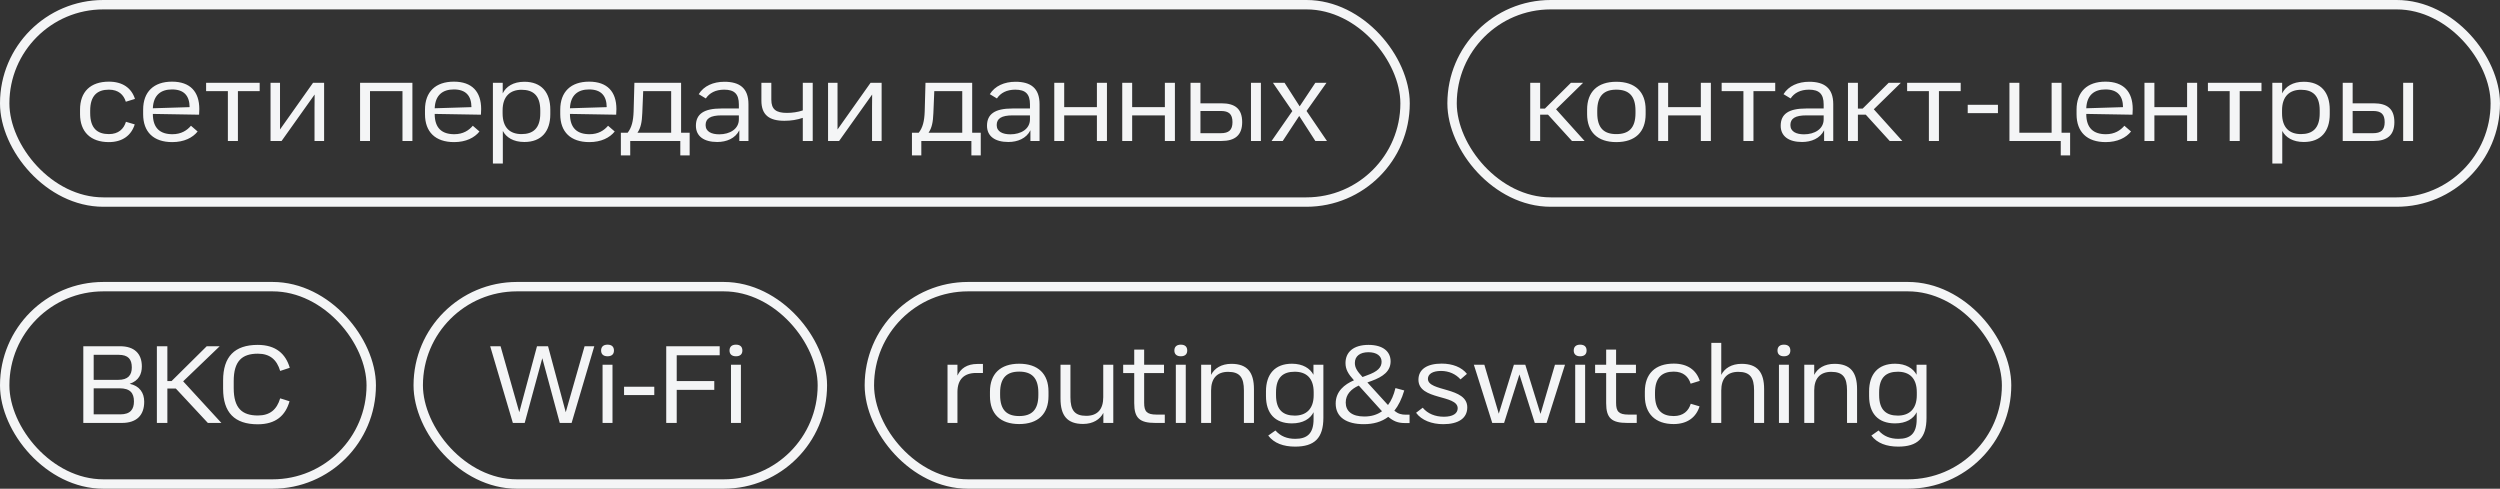
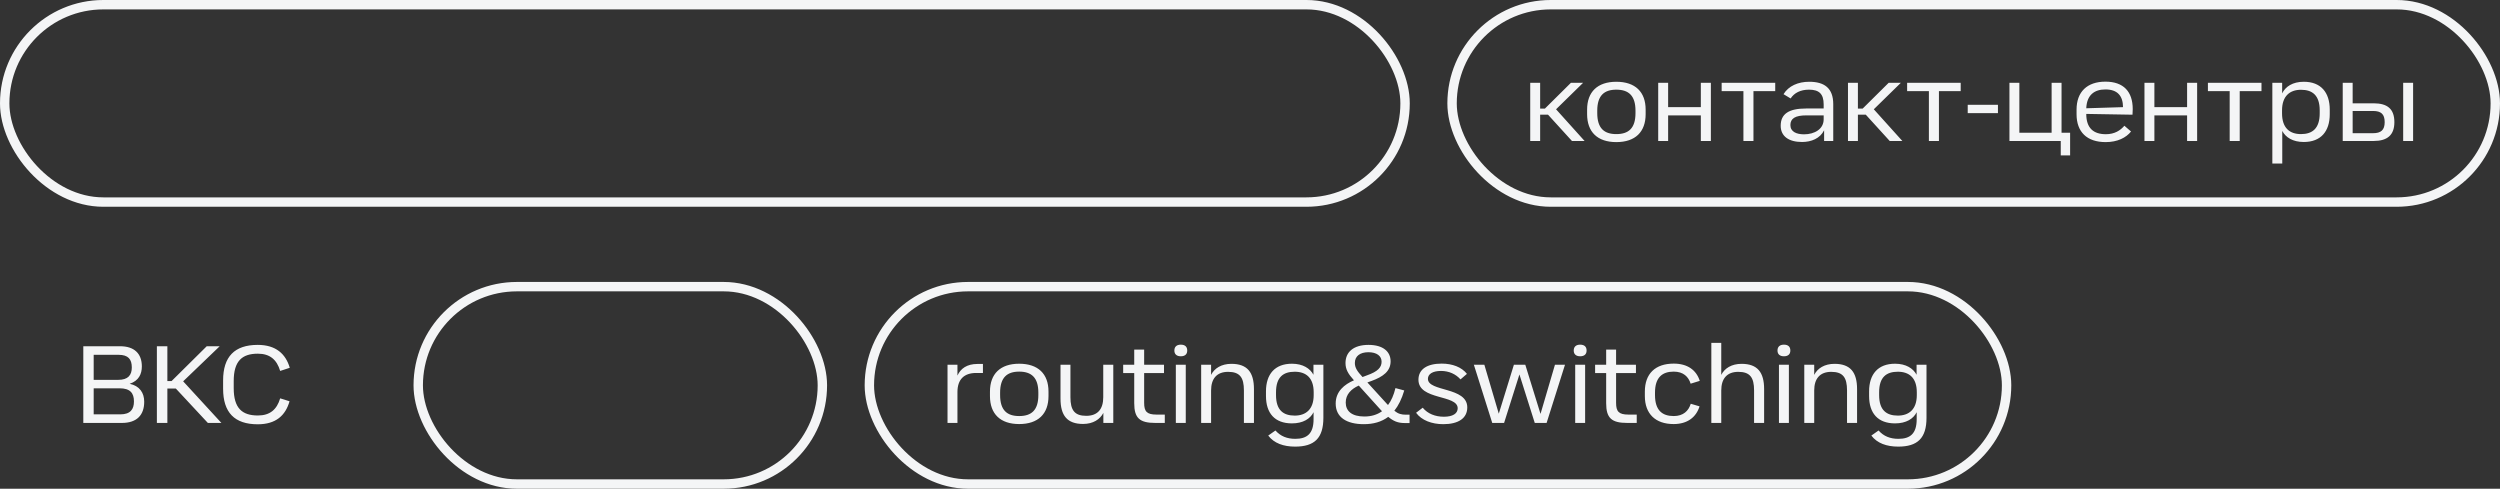
<svg xmlns="http://www.w3.org/2000/svg" width="266" height="52" viewBox="0 0 266 52" fill="none">
  <rect x="0" y="0" width="266" height="52" fill="#333333" stroke="none" />
-   <path d="M11.576 15.12C9.644 15.12 8.516 14.028 8.516 12.144V11.664C8.516 9.768 9.62 8.688 11.588 8.688C13.04 8.688 13.988 9.36 14.36 10.524L13.388 10.824C13.16 10.092 12.62 9.54 11.588 9.54C10.364 9.54 9.596 10.164 9.596 11.772V12.036C9.596 13.656 10.364 14.268 11.588 14.268C12.608 14.268 13.172 13.716 13.4 12.96L14.336 13.236C13.976 14.388 13.052 15.12 11.576 15.12ZM18.327 15.12C16.335 15.12 15.231 14.04 15.231 12.156V11.664C15.231 9.768 16.359 8.688 18.303 8.688C20.235 8.688 21.207 9.756 21.207 11.604C21.207 11.808 21.195 12 21.183 12.204L16.263 12.12C16.263 13.644 17.043 14.28 18.351 14.28C19.287 14.28 19.899 13.872 20.319 13.38L21.027 13.992C20.499 14.652 19.587 15.12 18.327 15.12ZM16.263 11.52L20.175 11.4C20.163 10.176 19.563 9.516 18.303 9.516C17.127 9.516 16.323 10.104 16.263 11.52ZM24.246 15V9.696H21.93V8.808H27.63V9.696H25.314V15H24.246ZM29.793 8.808V12.324C29.793 12.6 29.793 13.344 29.793 13.776L33.309 8.808H34.485V15H33.465V11.472C33.465 11.184 33.465 10.488 33.477 10.056L29.961 15H28.785V8.808H29.793ZM38.312 15V8.808H43.88V15H42.824V9.696H39.368V15H38.312ZM48.315 15.12C46.323 15.12 45.219 14.04 45.219 12.156V11.664C45.219 9.768 46.347 8.688 48.291 8.688C50.223 8.688 51.195 9.756 51.195 11.604C51.195 11.808 51.183 12 51.171 12.204L46.251 12.12C46.251 13.644 47.031 14.28 48.339 14.28C49.275 14.28 49.887 13.872 50.307 13.38L51.015 13.992C50.487 14.652 49.575 15.12 48.315 15.12ZM46.251 11.52L50.163 11.4C50.151 10.176 49.551 9.516 48.291 9.516C47.115 9.516 46.311 10.104 46.251 11.52ZM52.445 17.4V8.808H53.489V9.936C53.837 9.216 54.605 8.7 55.793 8.7C57.605 8.7 58.553 9.828 58.553 11.664V12.156C58.553 13.98 57.605 15.108 55.793 15.108C54.617 15.108 53.861 14.616 53.501 13.932V17.4H52.445ZM53.477 12.06C53.477 13.608 54.281 14.268 55.493 14.268C56.705 14.268 57.485 13.668 57.485 12.06V11.748C57.485 10.14 56.705 9.552 55.493 9.552C54.317 9.552 53.477 10.212 53.477 11.748V12.06ZM62.706 15.12C60.714 15.12 59.61 14.04 59.61 12.156V11.664C59.61 9.768 60.738 8.688 62.682 8.688C64.614 8.688 65.586 9.756 65.586 11.604C65.586 11.808 65.574 12 65.562 12.204L60.642 12.12C60.642 13.644 61.422 14.28 62.73 14.28C63.666 14.28 64.278 13.872 64.698 13.38L65.406 13.992C64.878 14.652 63.966 15.12 62.706 15.12ZM60.642 11.52L64.554 11.4C64.542 10.176 63.942 9.516 62.682 9.516C61.506 9.516 60.702 10.104 60.642 11.52ZM66.06 16.536V14.124H66.78C67.212 13.572 67.38 12.888 67.416 11.868L67.5 8.808H72.468V14.124H73.38V16.536H72.384V15H67.056V16.536H66.06ZM67.824 14.124H71.412V9.696H68.436L68.34 12.024C68.304 13.008 68.172 13.62 67.824 14.124ZM76.312 15.108C74.884 15.108 74.044 14.484 74.044 13.38C74.044 12.12 74.908 11.544 76.744 11.544H78.616V11.112C78.616 9.996 78.136 9.54 77.056 9.54C76.144 9.54 75.484 9.888 75.1 10.476L74.344 10.02C74.884 9.144 75.892 8.7 77.08 8.7C78.688 8.7 79.636 9.372 79.636 11.088V15H78.664V13.86C78.232 14.736 77.296 15.108 76.312 15.108ZM75.076 13.308C75.076 14.016 75.724 14.292 76.528 14.292C77.656 14.292 78.616 13.728 78.616 12.696V12.276H76.78C75.58 12.276 75.076 12.612 75.076 13.308ZM86.473 15H85.417V12.54C84.829 12.744 84.169 12.852 83.461 12.852C81.853 12.852 81.013 12.24 81.013 10.704V8.808H82.069V10.608C82.069 11.628 82.561 12.012 83.725 12.012C84.301 12.012 84.889 11.928 85.417 11.748V8.808H86.473V15ZM89.113 8.808V12.324C89.113 12.6 89.113 13.344 89.113 13.776L92.629 8.808H93.805V15H92.785V11.472C92.785 11.184 92.785 10.488 92.797 10.056L89.281 15H88.105V8.808H89.113ZM97.032 16.536V14.124H97.752C98.184 13.572 98.352 12.888 98.388 11.868L98.472 8.808H103.44V14.124H104.352V16.536H103.356V15H98.028V16.536H97.032ZM98.796 14.124H102.384V9.696H99.408L99.312 12.024C99.276 13.008 99.144 13.62 98.796 14.124ZM107.285 15.108C105.857 15.108 105.017 14.484 105.017 13.38C105.017 12.12 105.881 11.544 107.717 11.544H109.589V11.112C109.589 9.996 109.109 9.54 108.029 9.54C107.117 9.54 106.457 9.888 106.073 10.476L105.317 10.02C105.857 9.144 106.865 8.7 108.053 8.7C109.661 8.7 110.609 9.372 110.609 11.088V15H109.637V13.86C109.205 14.736 108.269 15.108 107.285 15.108ZM106.049 13.308C106.049 14.016 106.697 14.292 107.501 14.292C108.629 14.292 109.589 13.728 109.589 12.696V12.276H107.753C106.553 12.276 106.049 12.612 106.049 13.308ZM112.175 15V8.808H113.231V11.4H116.711V8.808H117.779V15H116.711V12.276H113.231V15H112.175ZM119.406 15V8.808H120.462V11.4H123.942V8.808H125.01V15H123.942V12.276H120.462V15H119.406ZM126.672 15V8.808H127.728V10.992H129.96C131.412 10.992 132.168 11.58 132.168 12.996C132.168 14.376 131.412 15 129.96 15H126.672ZM127.728 14.172H129.9C130.74 14.172 131.136 13.836 131.136 12.996C131.136 12.132 130.74 11.808 129.9 11.808H127.728V14.172ZM133.104 15V8.808H134.16V15H133.104ZM139.952 15L138.236 12.336L136.484 15H135.296L137.504 11.82L135.44 8.808H136.676L138.284 11.316L139.952 8.808H141.14L139.016 11.808L141.188 15H139.952Z" fill="#F4F5F6" />
  <rect x="0.5" y="0.5" width="149" height="21" rx="10.5" stroke="#F4F5F6" />
  <path d="M162.816 15V8.808H163.872V11.556H164.376L167.148 8.808H168.444L165.564 11.628L168.6 15H167.256L164.712 12.204H163.872V15H162.816ZM171.976 15.12C169.972 15.12 168.868 14.04 168.868 12.144V11.664C168.868 9.78 169.972 8.7 171.976 8.7C173.992 8.7 175.096 9.78 175.096 11.664V12.144C175.096 14.04 173.992 15.12 171.976 15.12ZM169.948 12.036C169.948 13.656 170.692 14.268 171.976 14.268C173.272 14.268 174.016 13.656 174.016 12.036V11.772C174.016 10.164 173.272 9.54 171.976 9.54C170.692 9.54 169.948 10.164 169.948 11.772V12.036ZM176.433 15V8.808H177.489V11.4H180.969V8.808H182.037V15H180.969V12.276H177.489V15H176.433ZM185.5 15V9.696H183.184V8.808H188.884V9.696H186.568V15H185.5ZM191.734 15.108C190.306 15.108 189.466 14.484 189.466 13.38C189.466 12.12 190.33 11.544 192.166 11.544H194.038V11.112C194.038 9.996 193.558 9.54 192.478 9.54C191.566 9.54 190.906 9.888 190.522 10.476L189.766 10.02C190.306 9.144 191.314 8.7 192.502 8.7C194.11 8.7 195.058 9.372 195.058 11.088V15H194.086V13.86C193.654 14.736 192.718 15.108 191.734 15.108ZM190.498 13.308C190.498 14.016 191.146 14.292 191.95 14.292C193.078 14.292 194.038 13.728 194.038 12.696V12.276H192.202C191.002 12.276 190.498 12.612 190.498 13.308ZM196.625 15V8.808H197.681V11.556H198.185L200.957 8.808H202.253L199.373 11.628L202.409 15H201.065L198.521 12.204H197.681V15H196.625ZM205.234 15V9.696H202.918V8.808H208.618V9.696H206.302V15H205.234ZM209.365 12.036V11.148H212.581V12.036H209.365ZM213.804 15V8.808H214.86V14.124H218.292V8.808H219.348V14.124H220.26V16.536H219.264V15H213.804ZM224.042 15.12C222.05 15.12 220.946 14.04 220.946 12.156V11.664C220.946 9.768 222.074 8.688 224.018 8.688C225.95 8.688 226.922 9.756 226.922 11.604C226.922 11.808 226.91 12 226.898 12.204L221.978 12.12C221.978 13.644 222.758 14.28 224.066 14.28C225.002 14.28 225.614 13.872 226.034 13.38L226.742 13.992C226.214 14.652 225.302 15.12 224.042 15.12ZM221.978 11.52L225.89 11.4C225.878 10.176 225.278 9.516 224.018 9.516C222.842 9.516 222.038 10.104 221.978 11.52ZM228.171 15V8.808H229.227V11.4H232.707V8.808H233.775V15H232.707V12.276H229.227V15H228.171ZM237.238 15V9.696H234.922V8.808H240.622V9.696H238.306V15H237.238ZM241.777 17.4V8.808H242.821V9.936C243.169 9.216 243.937 8.7 245.125 8.7C246.937 8.7 247.885 9.828 247.885 11.664V12.156C247.885 13.98 246.937 15.108 245.125 15.108C243.949 15.108 243.193 14.616 242.833 13.932V17.4H241.777ZM242.809 12.06C242.809 13.608 243.613 14.268 244.825 14.268C246.037 14.268 246.817 13.668 246.817 12.06V11.748C246.817 10.14 246.037 9.552 244.825 9.552C243.649 9.552 242.809 10.212 242.809 11.748V12.06ZM249.266 15V8.808H250.322V10.992H252.554C254.006 10.992 254.762 11.58 254.762 12.996C254.762 14.376 254.006 15 252.554 15H249.266ZM250.322 14.172H252.494C253.334 14.172 253.73 13.836 253.73 12.996C253.73 12.132 253.334 11.808 252.494 11.808H250.322V14.172ZM255.698 15V8.808H256.754V15H255.698Z" fill="#F4F5F6" />
  <rect x="154.5" y="0.5" width="111" height="21" rx="10.5" stroke="#F4F5F6" />
  <path d="M8.864 45V36.84H12.776C14.276 36.84 15.092 37.608 15.092 38.988C15.092 39.792 14.768 40.512 13.796 40.836C14.876 41.064 15.344 41.82 15.344 42.744C15.344 44.16 14.564 45 12.968 45H8.864ZM9.968 44.088H12.8C13.88 44.088 14.252 43.548 14.252 42.708C14.252 41.82 13.844 41.316 12.728 41.316H9.968V44.088ZM9.968 40.416H12.584C13.628 40.416 14.024 39.912 14.024 39.096C14.024 38.232 13.652 37.752 12.62 37.752H9.968V40.416ZM16.692 45V36.84H17.808V40.548H18.252L21.996 36.84H23.376L19.488 40.572L23.556 45H22.116L18.708 41.34H17.808V45H16.692ZM27.423 45.144C24.951 45.144 23.739 43.884 23.739 41.364V40.476C23.739 37.956 24.951 36.696 27.423 36.696C29.355 36.696 30.399 37.656 30.831 39.132L29.811 39.468C29.451 38.268 28.719 37.632 27.435 37.632C25.755 37.632 24.867 38.412 24.867 40.548V41.292C24.867 43.428 25.755 44.208 27.435 44.208C28.719 44.208 29.451 43.584 29.811 42.384L30.807 42.696C30.375 44.208 29.355 45.144 27.423 45.144Z" fill="#F4F5F6" />
-   <rect x="0.5" y="30.5" width="39" height="21" rx="10.5" stroke="#F4F5F6" />
-   <path d="M54.568 45L52.156 36.84H53.26L55.252 43.86L57.136 36.84H58.312L60.196 43.86L62.2 36.84H63.232L60.82 45H59.56L57.7 38.112L55.828 45H54.568ZM64.113 45V38.808H65.169V45H64.113ZM63.957 37.296C63.957 36.9 64.197 36.672 64.641 36.672C65.097 36.672 65.325 36.9 65.325 37.296C65.325 37.68 65.097 37.908 64.641 37.908C64.197 37.908 63.957 37.68 63.957 37.296ZM66.4 42.036V41.148H69.616V42.036H66.4ZM70.887 45V36.84H76.575V37.8H72.003V40.548H75.999V41.484H72.003V45H70.887ZM77.777 45V38.808H78.833V45H77.777ZM77.621 37.296C77.621 36.9 77.861 36.672 78.305 36.672C78.761 36.672 78.989 36.9 78.989 37.296C78.989 37.68 78.761 37.908 78.305 37.908C77.861 37.908 77.621 37.68 77.621 37.296Z" fill="#F4F5F6" />
  <rect x="44.5" y="30.5" width="43" height="21" rx="10.5" stroke="#F4F5F6" />
  <path d="M100.816 45V38.808H101.872V39.96C102.208 39.216 102.88 38.724 104.008 38.724H104.584V39.684H103.864C102.58 39.684 101.872 40.368 101.872 41.712V45H100.816ZM108.44 45.12C106.436 45.12 105.332 44.04 105.332 42.144V41.664C105.332 39.78 106.436 38.7 108.44 38.7C110.456 38.7 111.56 39.78 111.56 41.664V42.144C111.56 44.04 110.456 45.12 108.44 45.12ZM106.412 42.036C106.412 43.656 107.156 44.268 108.44 44.268C109.736 44.268 110.48 43.656 110.48 42.036V41.772C110.48 40.164 109.736 39.54 108.44 39.54C107.156 39.54 106.412 40.164 106.412 41.772V42.036ZM113.894 42.264C113.894 43.644 114.338 44.244 115.574 44.244C116.798 44.244 117.386 43.524 117.386 42.264V38.808H118.454V45H117.398V43.932C117.05 44.616 116.306 45.108 115.238 45.108C113.546 45.108 112.838 44.208 112.838 42.42V38.808H113.894V42.264ZM122.926 45C121.258 45 120.682 44.484 120.682 42.9V39.696H119.506V38.808H120.682V37.2H121.738V38.808H123.85V39.696H121.738V42.864C121.738 43.776 122.014 44.112 123.058 44.112H123.934V45H122.926ZM125.109 45V38.808H126.165V45H125.109ZM124.953 37.296C124.953 36.9 125.193 36.672 125.637 36.672C126.093 36.672 126.321 36.9 126.321 37.296C126.321 37.68 126.093 37.908 125.637 37.908C125.193 37.908 124.953 37.68 124.953 37.296ZM127.804 45V38.808H128.86V39.888C129.208 39.192 129.952 38.712 131.02 38.712C132.712 38.712 133.42 39.612 133.42 41.4V45H132.352V41.544C132.352 40.164 131.92 39.564 130.672 39.564C129.46 39.564 128.86 40.296 128.86 41.544V45H127.804ZM137.796 47.52C136.572 47.52 135.552 47.16 134.94 46.344L135.708 45.804C136.248 46.416 136.944 46.692 137.82 46.692C139.068 46.692 139.764 46.14 139.764 44.604V43.86C139.416 44.556 138.648 45.048 137.46 45.048C135.636 45.048 134.7 43.968 134.7 42.132V41.64C134.7 39.816 135.648 38.7 137.46 38.7C138.636 38.7 139.392 39.204 139.752 39.876V38.808H140.808V44.448C140.808 46.632 139.848 47.52 137.796 47.52ZM135.768 42.036C135.768 43.644 136.548 44.22 137.76 44.22C138.924 44.22 139.776 43.572 139.776 42.036V41.736C139.776 40.2 138.96 39.552 137.76 39.552C136.536 39.552 135.768 40.128 135.768 41.736V42.036ZM145.597 37.476C144.721 37.476 144.157 37.884 144.157 38.616C144.157 39.132 144.409 39.504 144.973 40.116L145.417 39.948C146.629 39.528 147.001 39.072 147.001 38.484C147.001 37.884 146.497 37.476 145.597 37.476ZM142.117 42.936C142.117 41.64 143.053 40.896 144.061 40.464C143.449 39.792 143.161 39.3 143.161 38.628C143.161 37.476 143.989 36.696 145.609 36.696C147.181 36.696 147.961 37.428 147.961 38.448C147.961 39.492 147.157 40.092 145.921 40.536L145.489 40.692L147.589 42.996L147.685 43.092C148.033 42.636 148.297 42.036 148.477 41.292L149.413 41.544C149.149 42.444 148.789 43.164 148.357 43.704C148.777 44.04 149.113 44.124 149.605 44.124H149.977V45.012H149.461C148.729 45.012 148.261 44.808 147.709 44.352C146.989 44.892 146.125 45.132 145.117 45.132C143.257 45.132 142.117 44.388 142.117 42.936ZM143.185 42.828C143.185 43.74 143.833 44.316 145.165 44.316C145.897 44.316 146.521 44.136 147.049 43.752L146.941 43.644L144.577 41.028L144.541 41.04C143.773 41.388 143.185 41.964 143.185 42.828ZM153.562 45.132C152.35 45.132 151.258 44.724 150.67 43.92L151.378 43.38C151.906 44.028 152.722 44.34 153.634 44.34C154.57 44.34 155.098 44.004 155.098 43.44C155.098 41.964 150.922 42.6 150.922 40.404C150.922 39.288 151.846 38.688 153.394 38.688C154.534 38.688 155.518 39.06 156.082 39.78L155.398 40.368C154.894 39.804 154.174 39.468 153.322 39.468C152.446 39.468 151.93 39.792 151.93 40.308C151.93 41.7 156.118 41.148 156.118 43.344C156.118 44.508 155.17 45.132 153.562 45.132ZM156.819 38.808H157.935L159.471 44.016L161.079 38.808H162.291L163.911 44.04L165.447 38.808H166.515L164.559 45H163.299L161.667 39.84L160.035 45H158.775L156.819 38.808ZM167.601 45V38.808H168.657V45H167.601ZM167.445 37.296C167.445 36.9 167.685 36.672 168.129 36.672C168.585 36.672 168.813 36.9 168.813 37.296C168.813 37.68 168.585 37.908 168.129 37.908C167.685 37.908 167.445 37.68 167.445 37.296ZM173.14 45C171.472 45 170.896 44.484 170.896 42.9V39.696H169.72V38.808H170.896V37.2H171.952V38.808H174.064V39.696H171.952V42.864C171.952 43.776 172.228 44.112 173.272 44.112H174.148V45H173.14ZM178.072 45.12C176.14 45.12 175.012 44.028 175.012 42.144V41.664C175.012 39.768 176.116 38.688 178.084 38.688C179.536 38.688 180.484 39.36 180.856 40.524L179.884 40.824C179.656 40.092 179.116 39.54 178.084 39.54C176.86 39.54 176.092 40.164 176.092 41.772V42.036C176.092 43.656 176.86 44.268 178.084 44.268C179.104 44.268 179.668 43.716 179.896 42.96L180.832 43.236C180.472 44.388 179.548 45.12 178.072 45.12ZM186.634 41.544C186.634 40.164 186.202 39.564 184.954 39.564C183.742 39.564 183.142 40.296 183.142 41.544V45H182.086V36.48H183.142V39.888C183.49 39.192 184.234 38.712 185.302 38.712C186.994 38.712 187.702 39.612 187.702 41.4V45H186.634V41.544ZM189.281 45V38.808H190.337V45H189.281ZM189.125 37.296C189.125 36.9 189.365 36.672 189.809 36.672C190.265 36.672 190.493 36.9 190.493 37.296C190.493 37.68 190.265 37.908 189.809 37.908C189.365 37.908 189.125 37.68 189.125 37.296ZM191.976 45V38.808H193.032V39.888C193.38 39.192 194.124 38.712 195.192 38.712C196.884 38.712 197.592 39.612 197.592 41.4V45H196.524V41.544C196.524 40.164 196.092 39.564 194.844 39.564C193.632 39.564 193.032 40.296 193.032 41.544V45H191.976ZM201.968 47.52C200.744 47.52 199.724 47.16 199.112 46.344L199.88 45.804C200.42 46.416 201.116 46.692 201.992 46.692C203.24 46.692 203.936 46.14 203.936 44.604V43.86C203.588 44.556 202.82 45.048 201.632 45.048C199.808 45.048 198.872 43.968 198.872 42.132V41.64C198.872 39.816 199.82 38.7 201.632 38.7C202.808 38.7 203.564 39.204 203.924 39.876V38.808H204.98V44.448C204.98 46.632 204.02 47.52 201.968 47.52ZM199.94 42.036C199.94 43.644 200.72 44.22 201.932 44.22C203.096 44.22 203.948 43.572 203.948 42.036V41.736C203.948 40.2 203.132 39.552 201.932 39.552C200.708 39.552 199.94 40.128 199.94 41.736V42.036Z" fill="#F4F5F6" />
  <rect x="92.5" y="30.5" width="121" height="21" rx="10.5" stroke="#F4F5F6" />
</svg>